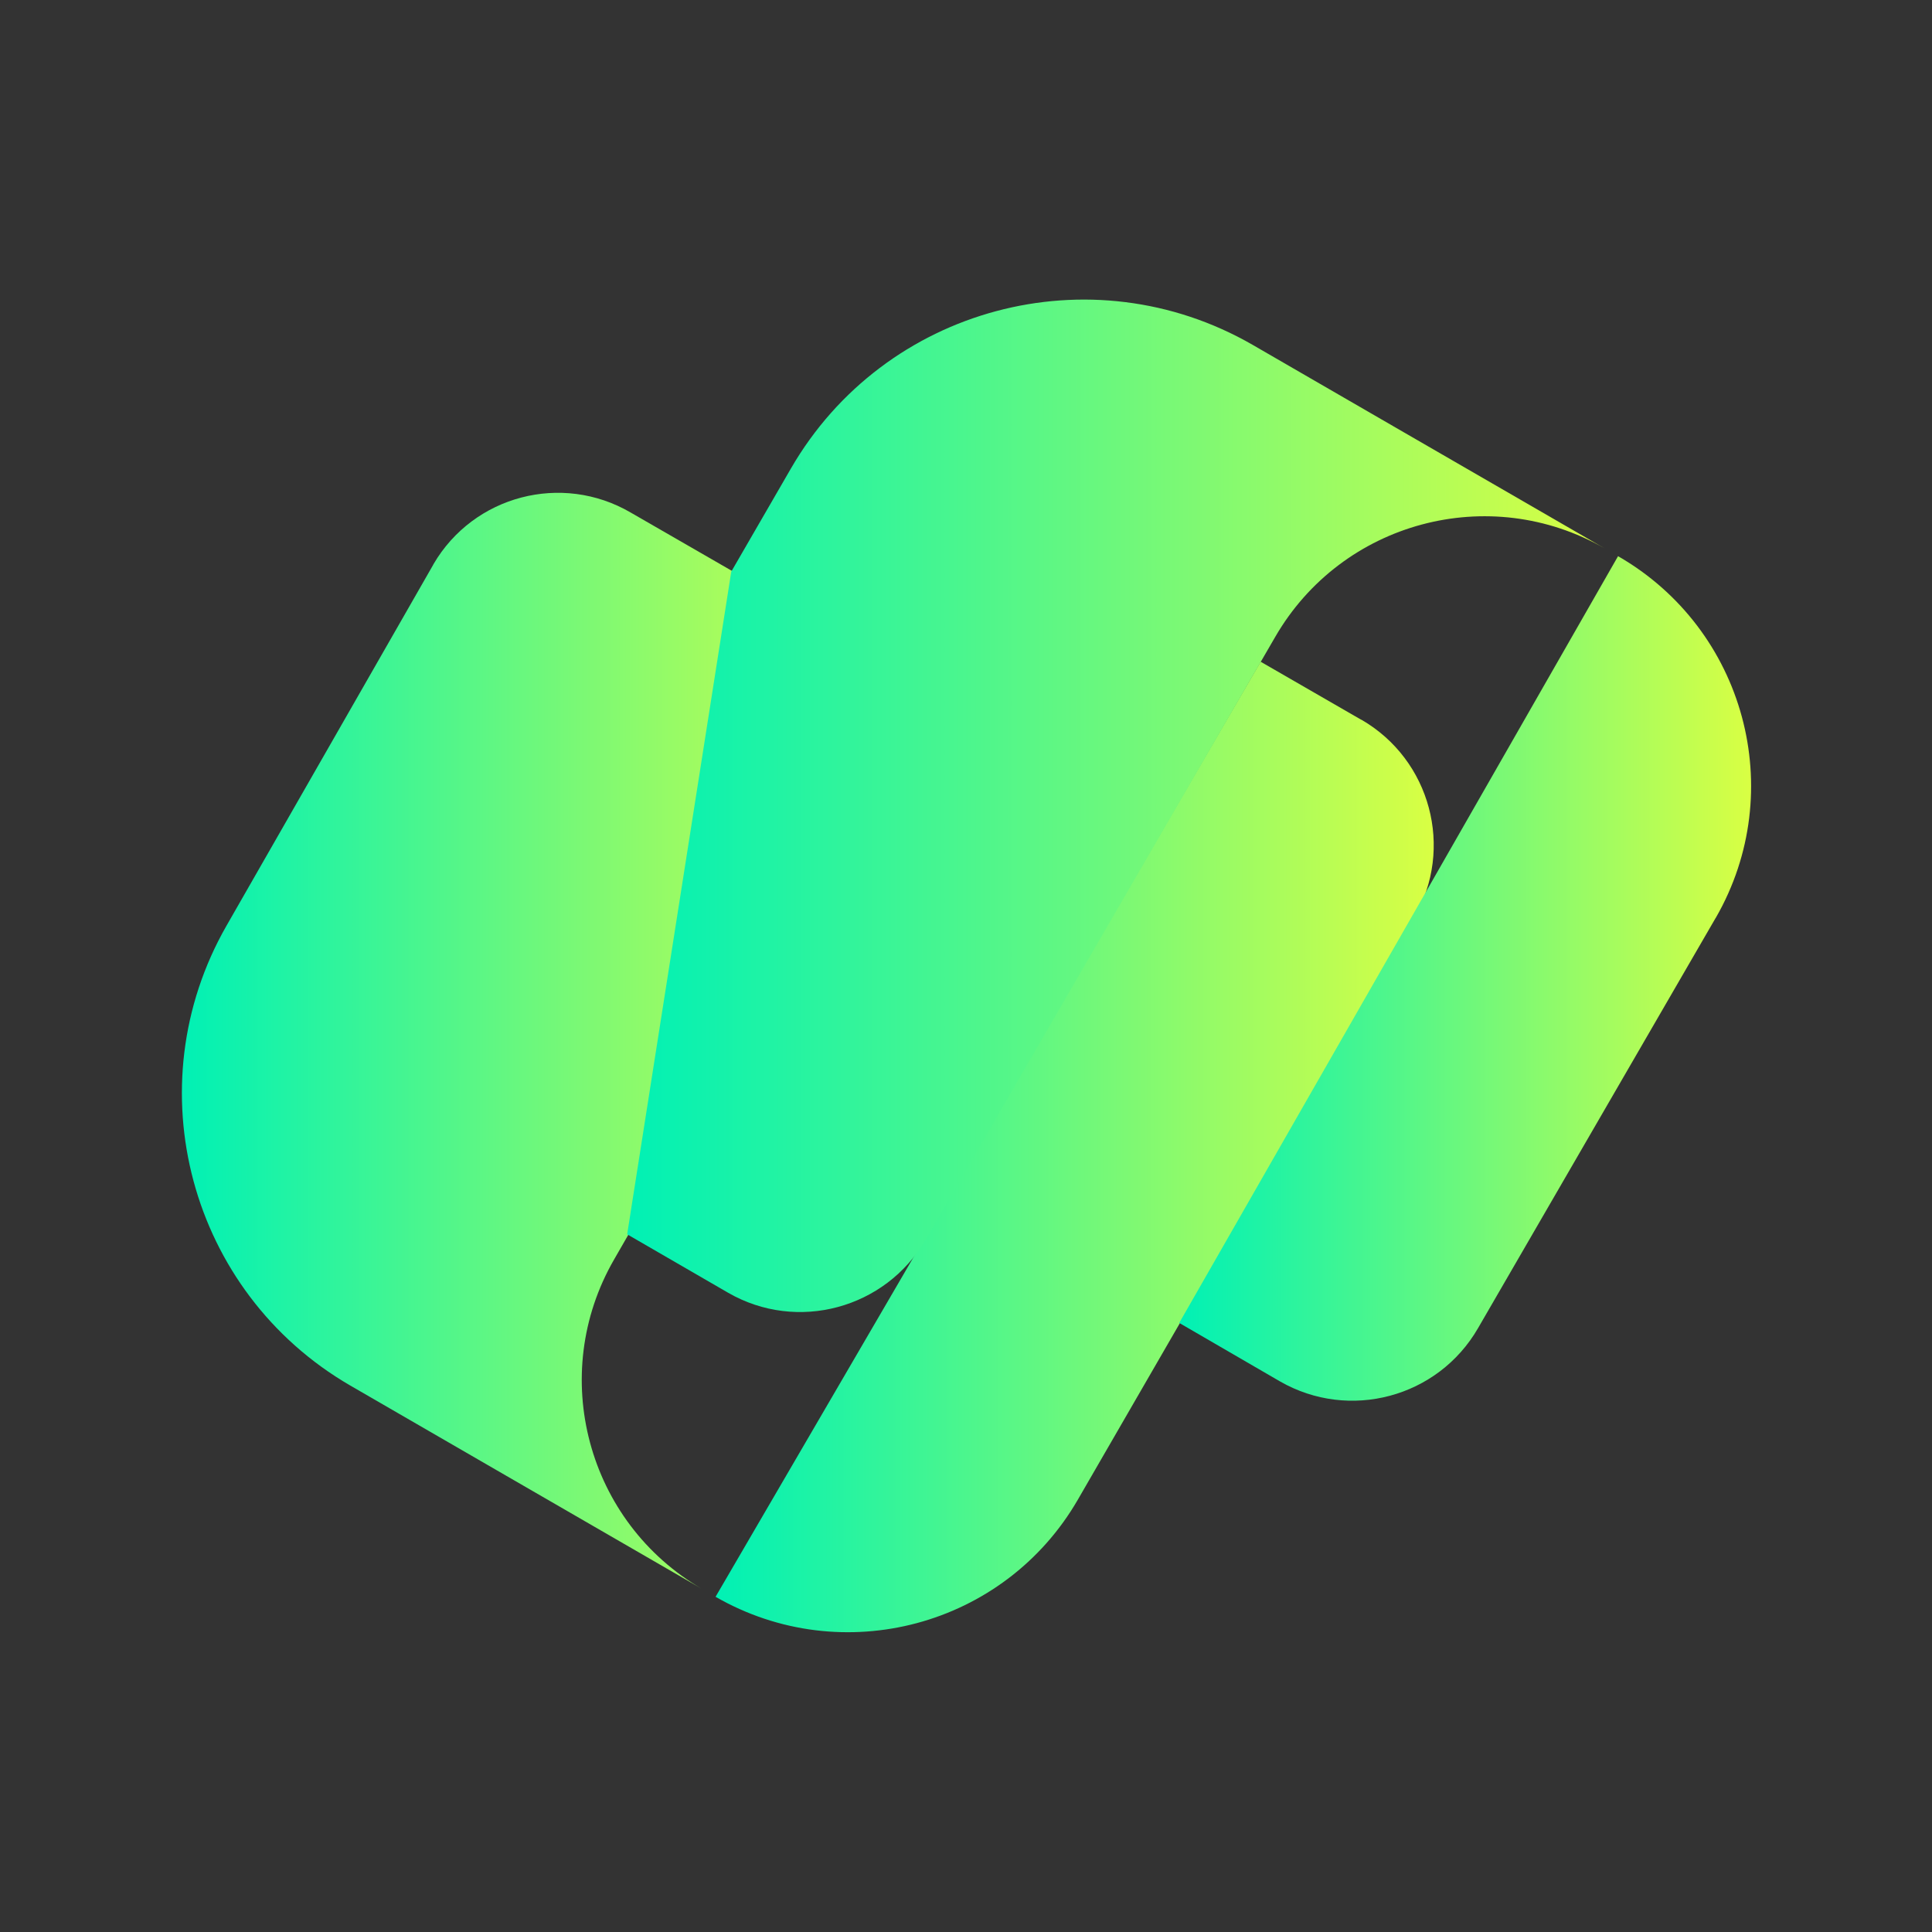
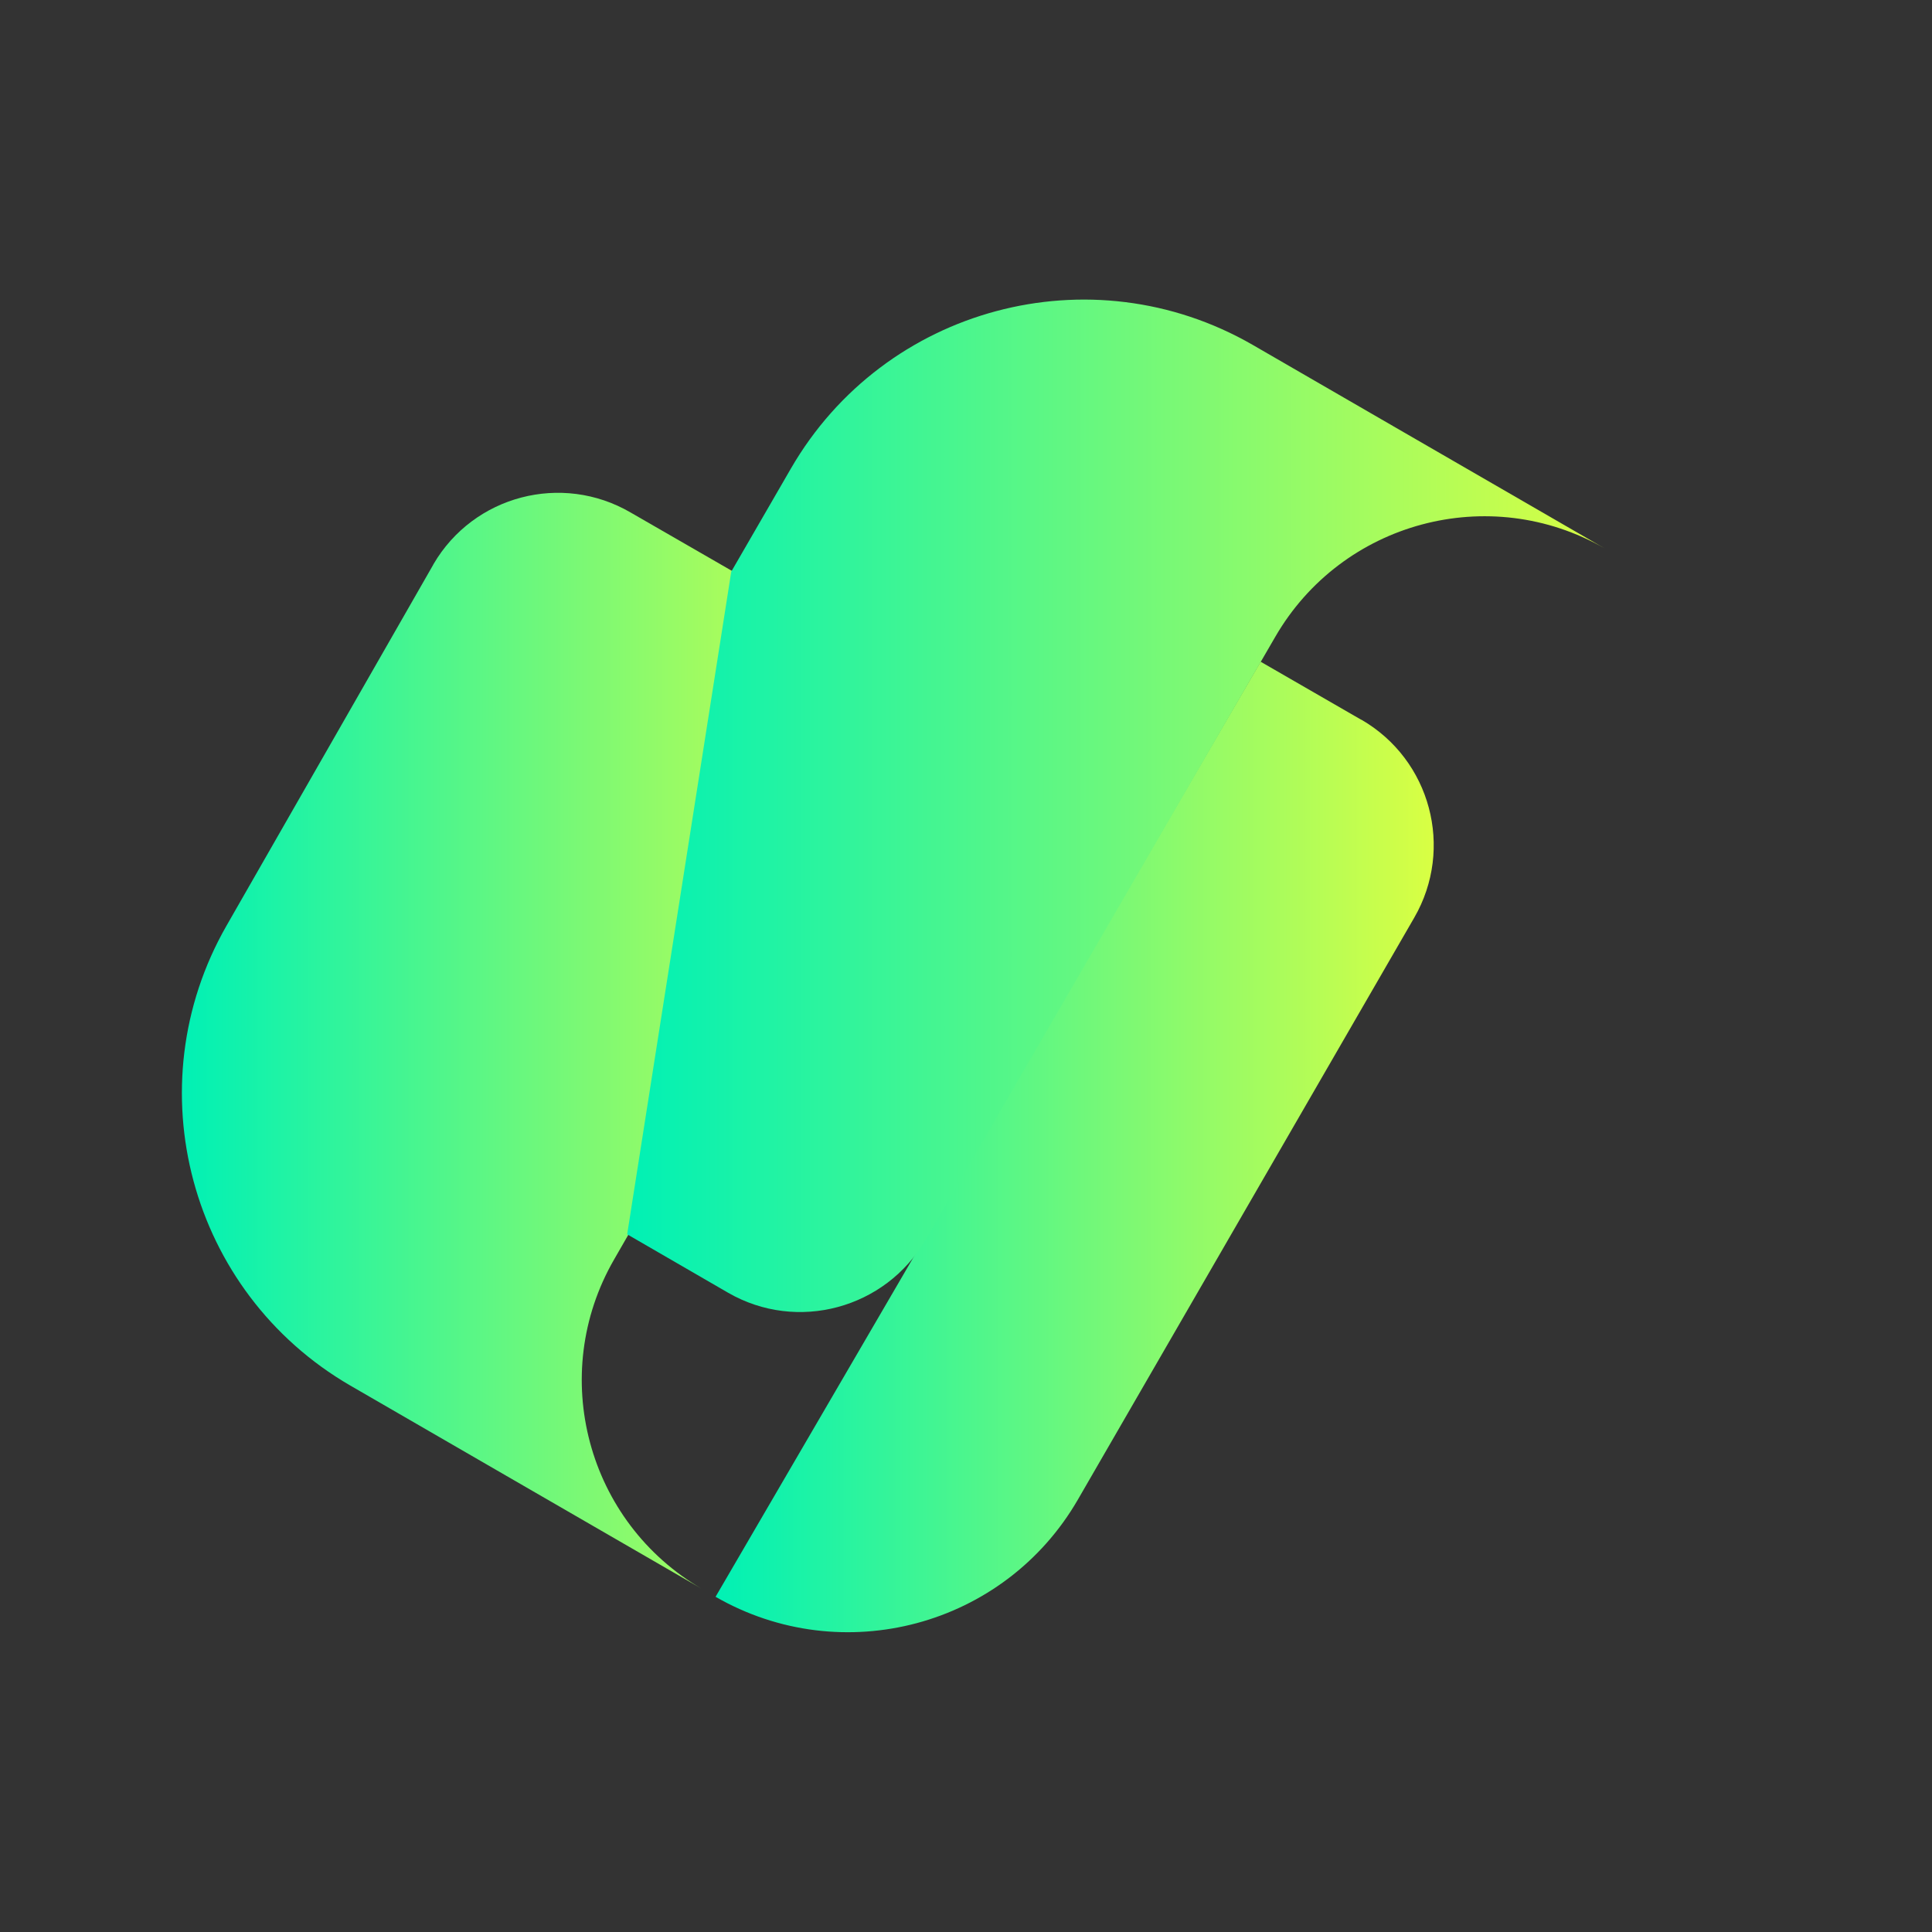
<svg xmlns="http://www.w3.org/2000/svg" version="1.1" id="Layer_2_1_" x="0px" y="0px" viewBox="0 0 800 800" style="enable-background:new 0 0 800 800;" xml:space="preserve">
  <rect x="0" y="0" width="800" height="800" fill="#333333" stroke="none" />
  <style type="text/css">
	.st0{fill:url(#SVGID_1_);}
	.st1{fill:url(#SVGID_2_);}
	.st2{fill:url(#SVGID_3_);}
	.st3{fill:url(#SVGID_4_);}
</style>
  <linearGradient id="SVGID_1_" gradientUnits="userSpaceOnUse" x1="296.333" y1="474.916" x2="593.722" y2="474.916">
    <stop offset="0" style="stop-color:#00F1B5" />
    <stop offset="1" style="stop-color:#D9FF43" />
  </linearGradient>
  <path class="st0" d="M296.3,661.2c52.5,30.2,119.6,12.3,150-40.2l139.3-241c16.6-28.7,6.8-65.4-21.9-82c0,0,0,0-0.1,0L522,274" />
  <linearGradient id="SVGID_2_" gradientUnits="userSpaceOnUse" x1="75.306" y1="431.01" x2="367.817" y2="431.01">
    <stop offset="0" style="stop-color:#00F1B5" />
    <stop offset="1" style="stop-color:#D9FF43" />
  </linearGradient>
  <path class="st1" d="M290.8,658c-47.7-27.6-64.1-88.7-36.5-136.5l105.5-183.3c16.5-28.7,6.6-65.3-22-81.8l-76.7-44.2  c-28.5-16.6-65-7-81.6,21.4c-0.1,0.1-0.1,0.3-0.2,0.4L93.8,383.3C55.6,450,78.5,535.1,145,573.7l59.3,34.3L290.8,658z" />
  <linearGradient id="SVGID_3_" gradientUnits="userSpaceOnUse" x1="488.333" y1="405.164" x2="725.08" y2="405.164">
    <stop offset="0" style="stop-color:#00F1B5" />
    <stop offset="1" style="stop-color:#D9FF43" />
  </linearGradient>
-   <path class="st2" d="M670,230.3c52.5,30.2,70.7,97.2,40.5,149.7c-0.1,0.1-0.1,0.2-0.2,0.3L612,550c-16.6,28.7-53.3,38.5-82,22  l-41.7-24.2" />
  <linearGradient id="SVGID_4_" gradientUnits="userSpaceOnUse" x1="259.667" y1="333.692" x2="664.5" y2="333.692">
    <stop offset="0" style="stop-color:#00F1B5" />
    <stop offset="1" style="stop-color:#D9FF43" />
  </linearGradient>
  <path class="st3" d="M302.8,236.7l24.7-42.7c38.7-66.9,124.2-89.8,191.2-51.2l59.3,34.3l86.5,50C616.7,199.6,555.6,216,528,263.8  L383.3,513.3c-16.6,28.6-53.2,38.5-81.8,22l-41.8-24.2" />
</svg>